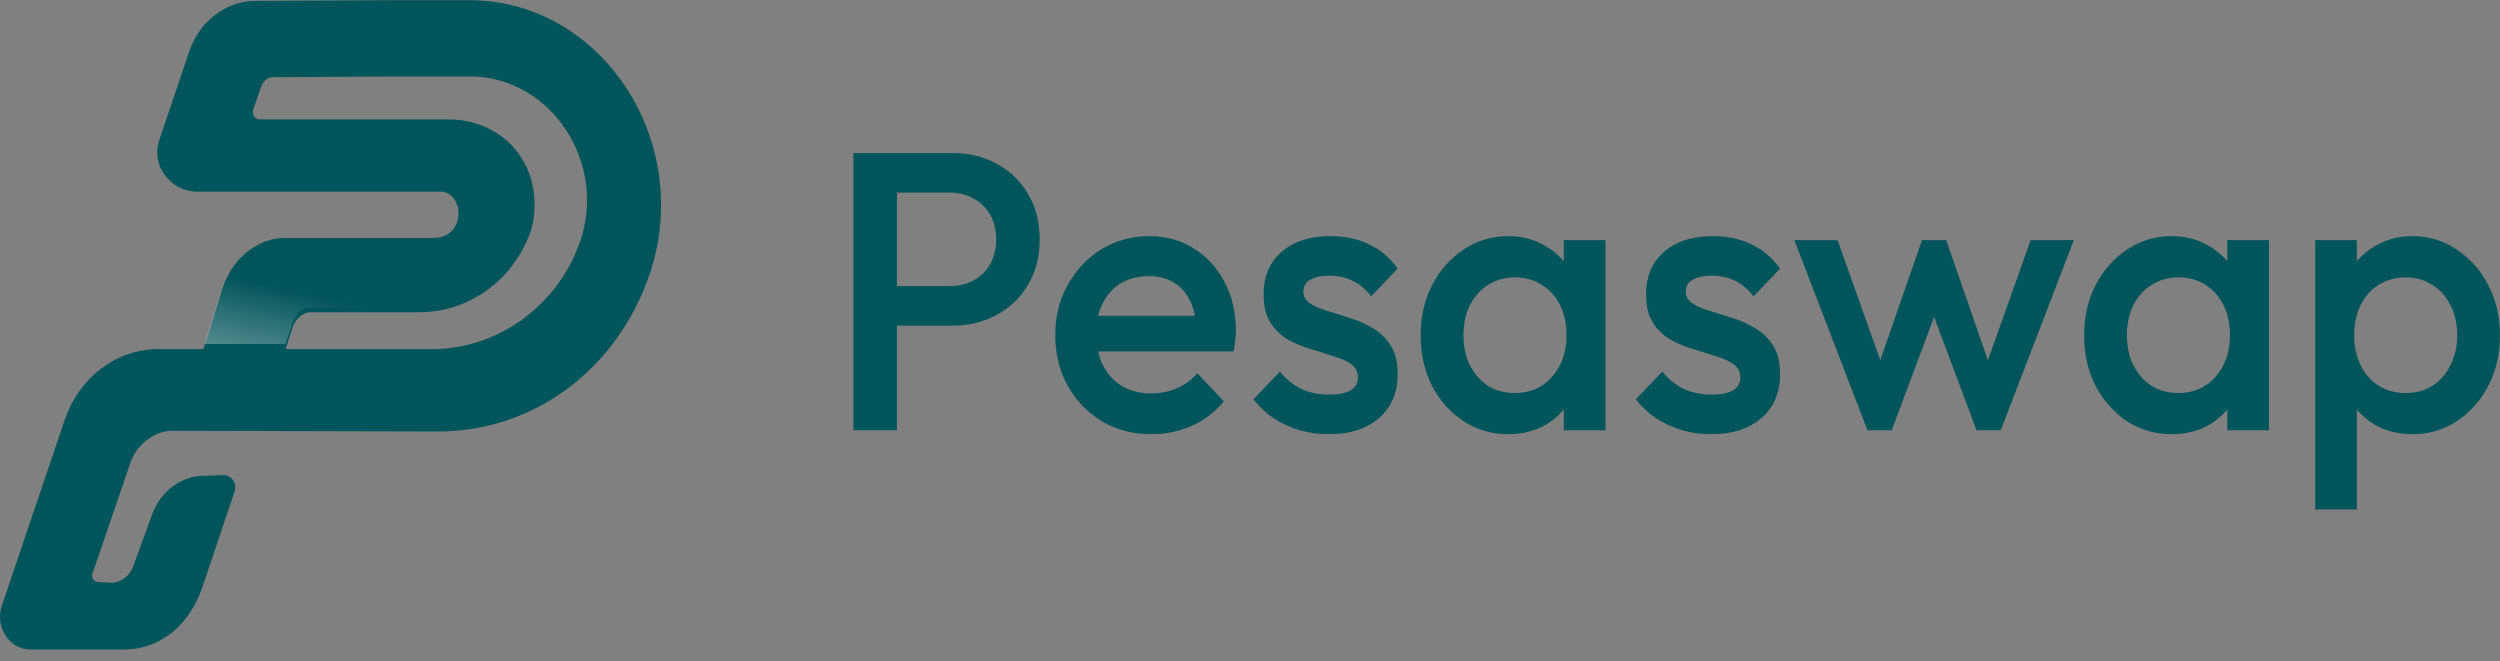
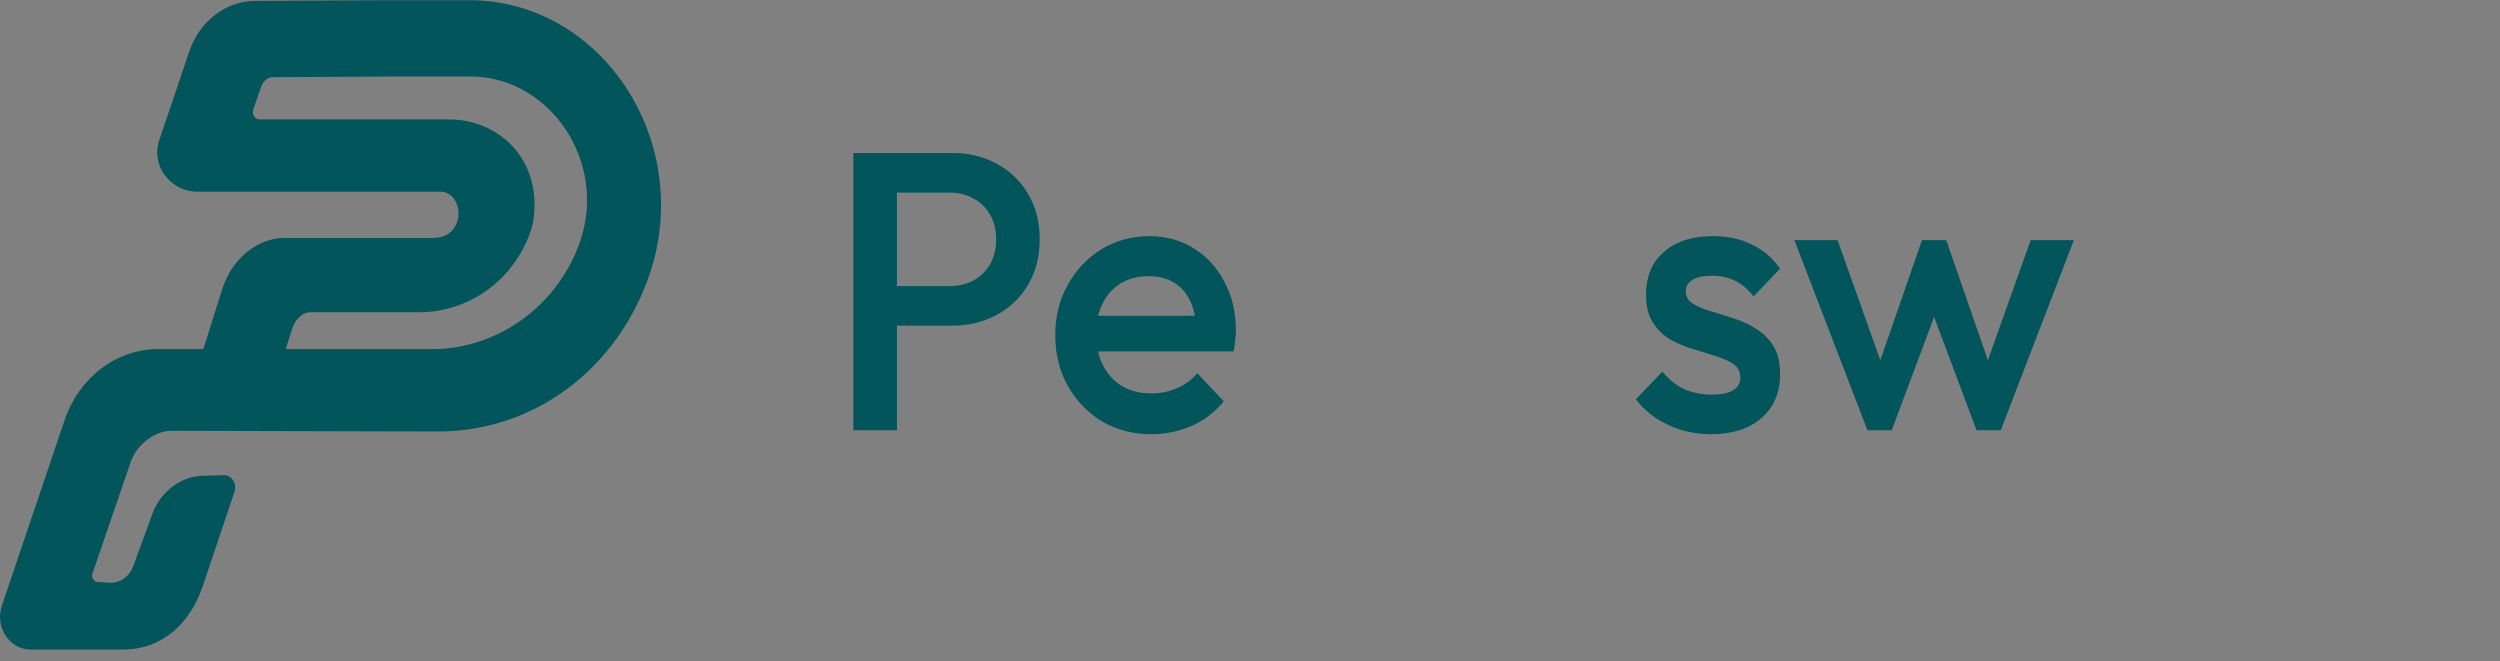
<svg xmlns="http://www.w3.org/2000/svg" width="208" height="55" viewBox="0 0 208 55" fill="none">
  <rect x="0" y="0" width="208" height="55" fill="#808080" stroke="none" />
  <path d="M73.489 27.096V23.801H79.003C79.759 23.801 80.421 23.647 80.988 23.339C81.576 23.01 82.039 22.559 82.375 21.988C82.711 21.395 82.879 20.703 82.879 19.912C82.879 19.121 82.711 18.44 82.375 17.869C82.039 17.276 81.576 16.825 80.988 16.517C80.421 16.188 79.759 16.023 79.003 16.023H73.489V12.727H79.192C80.579 12.727 81.818 13.024 82.91 13.617C84.024 14.211 84.895 15.046 85.525 16.122C86.177 17.199 86.502 18.462 86.502 19.912C86.502 21.362 86.177 22.625 85.525 23.702C84.895 24.779 84.024 25.613 82.91 26.207C81.818 26.8 80.579 27.096 79.192 27.096H73.489ZM71 35.797V12.727H74.624V35.797H71Z" fill="#02555B" />
  <path d="M95.801 36.126C94.288 36.126 92.923 35.775 91.704 35.072C90.507 34.347 89.551 33.358 88.837 32.106C88.144 30.853 87.797 29.447 87.797 27.887C87.797 26.327 88.144 24.932 88.837 23.702C89.53 22.45 90.465 21.461 91.641 20.736C92.839 20.011 94.162 19.648 95.612 19.648C97.019 19.648 98.258 19.989 99.33 20.67C100.422 21.351 101.273 22.285 101.882 23.471C102.512 24.658 102.827 26.009 102.827 27.525C102.827 27.788 102.806 28.063 102.764 28.349C102.743 28.612 102.701 28.909 102.638 29.239H90.224V26.273H100.842L99.55 27.459C99.508 26.492 99.33 25.679 99.014 25.02C98.699 24.361 98.248 23.856 97.66 23.504C97.092 23.153 96.389 22.977 95.549 22.977C94.666 22.977 93.9 23.175 93.248 23.57C92.597 23.966 92.093 24.526 91.736 25.251C91.379 25.954 91.2 26.8 91.2 27.788C91.2 28.777 91.389 29.645 91.767 30.392C92.146 31.139 92.681 31.721 93.374 32.139C94.068 32.534 94.866 32.732 95.769 32.732C96.546 32.732 97.26 32.589 97.912 32.303C98.584 32.018 99.151 31.6 99.613 31.051L101.819 33.391C101.084 34.292 100.191 34.973 99.141 35.434C98.09 35.896 96.977 36.126 95.801 36.126Z" fill="#02555B" />
-   <path d="M110.552 36.126C109.712 36.126 108.903 36.017 108.126 35.797C107.349 35.555 106.635 35.226 105.984 34.808C105.332 34.369 104.765 33.841 104.282 33.226L106.488 30.919C107.013 31.556 107.612 32.04 108.284 32.369C108.977 32.677 109.754 32.831 110.615 32.831C111.393 32.831 111.981 32.71 112.38 32.468C112.779 32.227 112.978 31.875 112.978 31.414C112.978 30.93 112.789 30.557 112.411 30.293C112.033 30.029 111.54 29.81 110.93 29.634C110.342 29.436 109.712 29.239 109.04 29.041C108.389 28.843 107.759 28.579 107.149 28.25C106.561 27.898 106.078 27.426 105.7 26.833C105.322 26.24 105.133 25.471 105.133 24.526C105.133 23.515 105.353 22.647 105.795 21.922C106.257 21.197 106.897 20.637 107.717 20.241C108.557 19.846 109.555 19.648 110.71 19.648C111.928 19.648 113 19.879 113.924 20.34C114.869 20.78 115.657 21.45 116.287 22.351L114.081 24.658C113.64 24.086 113.136 23.658 112.569 23.372C112.002 23.087 111.351 22.944 110.615 22.944C109.922 22.944 109.387 23.054 109.008 23.273C108.63 23.493 108.441 23.812 108.441 24.229C108.441 24.669 108.63 25.009 109.008 25.251C109.387 25.492 109.87 25.701 110.458 25.877C111.067 26.053 111.697 26.25 112.348 26.47C113.021 26.668 113.651 26.954 114.239 27.327C114.848 27.679 115.342 28.162 115.72 28.777C116.098 29.37 116.287 30.15 116.287 31.117C116.287 32.655 115.772 33.874 114.743 34.775C113.714 35.676 112.317 36.126 110.552 36.126Z" fill="#02555B" />
-   <path d="M125.478 36.126C124.112 36.126 122.873 35.764 121.76 35.039C120.667 34.314 119.796 33.336 119.144 32.106C118.514 30.853 118.199 29.458 118.199 27.92C118.199 26.36 118.514 24.965 119.144 23.735C119.796 22.483 120.667 21.494 121.76 20.769C122.873 20.022 124.112 19.648 125.478 19.648C126.633 19.648 127.652 19.912 128.534 20.439C129.437 20.945 130.151 21.648 130.677 22.549C131.202 23.449 131.464 24.471 131.464 25.613V30.161C131.464 31.304 131.202 32.325 130.677 33.226C130.172 34.127 129.469 34.841 128.565 35.368C127.662 35.874 126.633 36.126 125.478 36.126ZM126.045 32.699C127.326 32.699 128.355 32.248 129.133 31.348C129.931 30.447 130.33 29.294 130.33 27.887C130.33 26.943 130.151 26.108 129.794 25.383C129.437 24.658 128.933 24.097 128.282 23.702C127.652 23.285 126.906 23.076 126.045 23.076C125.205 23.076 124.459 23.285 123.808 23.702C123.177 24.097 122.673 24.658 122.295 25.383C121.938 26.108 121.76 26.943 121.76 27.887C121.76 28.832 121.938 29.667 122.295 30.392C122.673 31.117 123.177 31.688 123.808 32.106C124.459 32.501 125.205 32.699 126.045 32.699ZM130.109 35.797V31.546L130.708 27.69L130.109 23.867V19.978H133.575V35.797H130.109Z" fill="#02555B" />
  <path d="M142.369 36.126C141.529 36.126 140.72 36.017 139.943 35.797C139.165 35.555 138.451 35.226 137.8 34.808C137.149 34.369 136.582 33.841 136.099 33.226L138.304 30.919C138.829 31.556 139.428 32.04 140.1 32.369C140.793 32.677 141.571 32.831 142.432 32.831C143.209 32.831 143.797 32.71 144.196 32.468C144.595 32.227 144.795 31.875 144.795 31.414C144.795 30.93 144.606 30.557 144.228 30.293C143.85 30.029 143.356 29.81 142.747 29.634C142.159 29.436 141.529 29.239 140.856 29.041C140.205 28.843 139.575 28.579 138.966 28.25C138.378 27.898 137.895 27.426 137.516 26.833C137.138 26.24 136.949 25.471 136.949 24.526C136.949 23.515 137.17 22.647 137.611 21.922C138.073 21.197 138.714 20.637 139.533 20.241C140.373 19.846 141.371 19.648 142.526 19.648C143.745 19.648 144.816 19.879 145.74 20.34C146.685 20.78 147.473 21.45 148.103 22.351L145.898 24.658C145.457 24.086 144.952 23.658 144.385 23.372C143.818 23.087 143.167 22.944 142.432 22.944C141.739 22.944 141.203 23.054 140.825 23.273C140.447 23.493 140.258 23.812 140.258 24.229C140.258 24.669 140.447 25.009 140.825 25.251C141.203 25.492 141.686 25.701 142.274 25.877C142.883 26.053 143.514 26.25 144.165 26.47C144.837 26.668 145.467 26.954 146.055 27.327C146.664 27.679 147.158 28.162 147.536 28.777C147.914 29.37 148.103 30.15 148.103 31.117C148.103 32.655 147.589 33.874 146.559 34.775C145.53 35.676 144.133 36.126 142.369 36.126Z" fill="#02555B" />
  <path d="M155.372 35.797L149.291 19.978H152.883L156.979 31.48L155.908 31.512L159.909 19.978H161.926L165.927 31.512L164.856 31.48L168.952 19.978H172.544L166.463 35.797H164.447L160.35 24.855H161.485L157.389 35.797H155.372Z" fill="#02555B" />
-   <path d="M180.679 36.126C179.314 36.126 178.075 35.764 176.961 35.039C175.869 34.314 174.997 33.336 174.346 32.106C173.716 30.853 173.401 29.458 173.401 27.92C173.401 26.36 173.716 24.965 174.346 23.735C174.997 22.483 175.869 21.494 176.961 20.769C178.075 20.022 179.314 19.648 180.679 19.648C181.835 19.648 182.854 19.912 183.736 20.439C184.639 20.945 185.353 21.648 185.878 22.549C186.404 23.449 186.666 24.471 186.666 25.613V30.161C186.666 31.304 186.404 32.325 185.878 33.226C185.374 34.127 184.671 34.841 183.767 35.368C182.864 35.874 181.835 36.126 180.679 36.126ZM181.247 32.699C182.528 32.699 183.557 32.248 184.334 31.348C185.133 30.447 185.532 29.294 185.532 27.887C185.532 26.943 185.353 26.108 184.996 25.383C184.639 24.658 184.135 24.097 183.484 23.702C182.854 23.285 182.108 23.076 181.247 23.076C180.406 23.076 179.661 23.285 179.009 23.702C178.379 24.097 177.875 24.658 177.497 25.383C177.14 26.108 176.961 26.943 176.961 27.887C176.961 28.832 177.14 29.667 177.497 30.392C177.875 31.117 178.379 31.688 179.009 32.106C179.661 32.501 180.406 32.699 181.247 32.699ZM185.311 35.797V31.546L185.91 27.69L185.311 23.867V19.978H188.777V35.797H185.311Z" fill="#02555B" />
-   <path d="M200.721 36.126C199.566 36.126 198.537 35.874 197.634 35.368C196.73 34.841 196.016 34.127 195.491 33.226C194.987 32.325 194.735 31.304 194.735 30.161V25.613C194.735 24.471 194.997 23.449 195.523 22.549C196.048 21.648 196.762 20.945 197.665 20.439C198.568 19.912 199.587 19.648 200.721 19.648C202.087 19.648 203.316 20.022 204.408 20.769C205.521 21.494 206.393 22.483 207.023 23.735C207.674 24.965 208 26.36 208 27.92C208 29.458 207.674 30.853 207.023 32.106C206.393 33.336 205.521 34.314 204.408 35.039C203.316 35.764 202.087 36.126 200.721 36.126ZM200.154 32.699C200.995 32.699 201.73 32.501 202.36 32.106C203.011 31.688 203.515 31.117 203.872 30.392C204.25 29.667 204.44 28.832 204.44 27.887C204.44 26.943 204.25 26.108 203.872 25.383C203.515 24.658 203.011 24.097 202.36 23.702C201.73 23.285 200.995 23.076 200.154 23.076C199.314 23.076 198.568 23.285 197.917 23.702C197.266 24.097 196.762 24.658 196.405 25.383C196.048 26.108 195.869 26.943 195.869 27.887C195.869 28.832 196.048 29.667 196.405 30.392C196.762 31.117 197.266 31.688 197.917 32.106C198.568 32.501 199.314 32.699 200.154 32.699ZM192.624 42.388V19.978H196.09V24.229L195.491 28.085L196.09 31.908V42.388H192.624Z" fill="#02555B" />
  <path d="M39.106 0.016H33.002L21.272 0.072C18.777 0.072 16.601 1.773 15.752 4.267L13.257 11.637C12.514 13.791 14.213 15.945 16.389 15.945H36.664C37.779 15.945 38.416 17.306 38.044 18.439C37.726 19.403 36.929 19.8 36.027 19.8H23.66C21.856 19.8 20.157 20.934 19.149 22.578C18.937 22.975 18.724 23.371 18.565 23.825L16.92 29.04H16.707H13.204C9.701 29.04 6.623 31.365 5.402 34.879L0.148 50.412C-0.436 52.169 0.784 54.04 2.536 54.04H10.285C13.417 54.04 15.805 51.943 16.867 48.768L19.52 40.888C19.733 40.208 19.255 39.528 18.618 39.528L16.973 39.584C15.062 39.584 13.364 40.888 12.674 42.759L11.081 47.124C10.763 47.974 10.02 48.485 9.224 48.485L8.162 48.428C7.844 48.428 7.578 48.088 7.684 47.748L10.869 38.451C11.347 37.033 12.833 35.843 14.266 35.843L36.452 35.9C44.413 35.9 51.366 30.741 54.073 22.748C57.735 11.75 50.092 0.072 39.106 0.016ZM48.288 20.027C46.483 25.299 41.706 28.814 36.452 29.04H35.974H23.767L24.297 27.396C24.51 26.659 25.093 25.979 25.837 25.979H34.913C37.62 25.979 40.326 24.789 42.237 22.578C43.139 21.501 43.883 20.254 44.307 18.723C45.316 13.451 41.6 9.879 37.248 9.936H21.59C21.219 9.936 20.953 9.539 21.06 9.143L21.75 7.158C21.909 6.762 22.28 6.421 22.652 6.421L33.161 6.365H39.212C45.74 6.421 50.517 13.394 48.288 20.027Z" fill="#02555B" />
-   <path opacity="0.7" d="M17 28.617H23.761L24.285 27C24.495 26.275 25.071 25.606 25.805 25.606H34.767C37.44 25.606 40.113 24.435 42 22.261H19.149C18.939 22.651 18.73 23.041 18.572 23.487L17 28.617Z" fill="url(#paint0_linear_101_3)" />
  <defs>
    <linearGradient id="paint0_linear_101_3" x1="27.822" y1="34.213" x2="29.739" y2="25.339" gradientUnits="userSpaceOnUse">
      <stop offset="0.002" stop-color="white" stop-opacity="0.7" />
      <stop offset="1" stop-color="white" stop-opacity="0" />
    </linearGradient>
  </defs>
</svg>